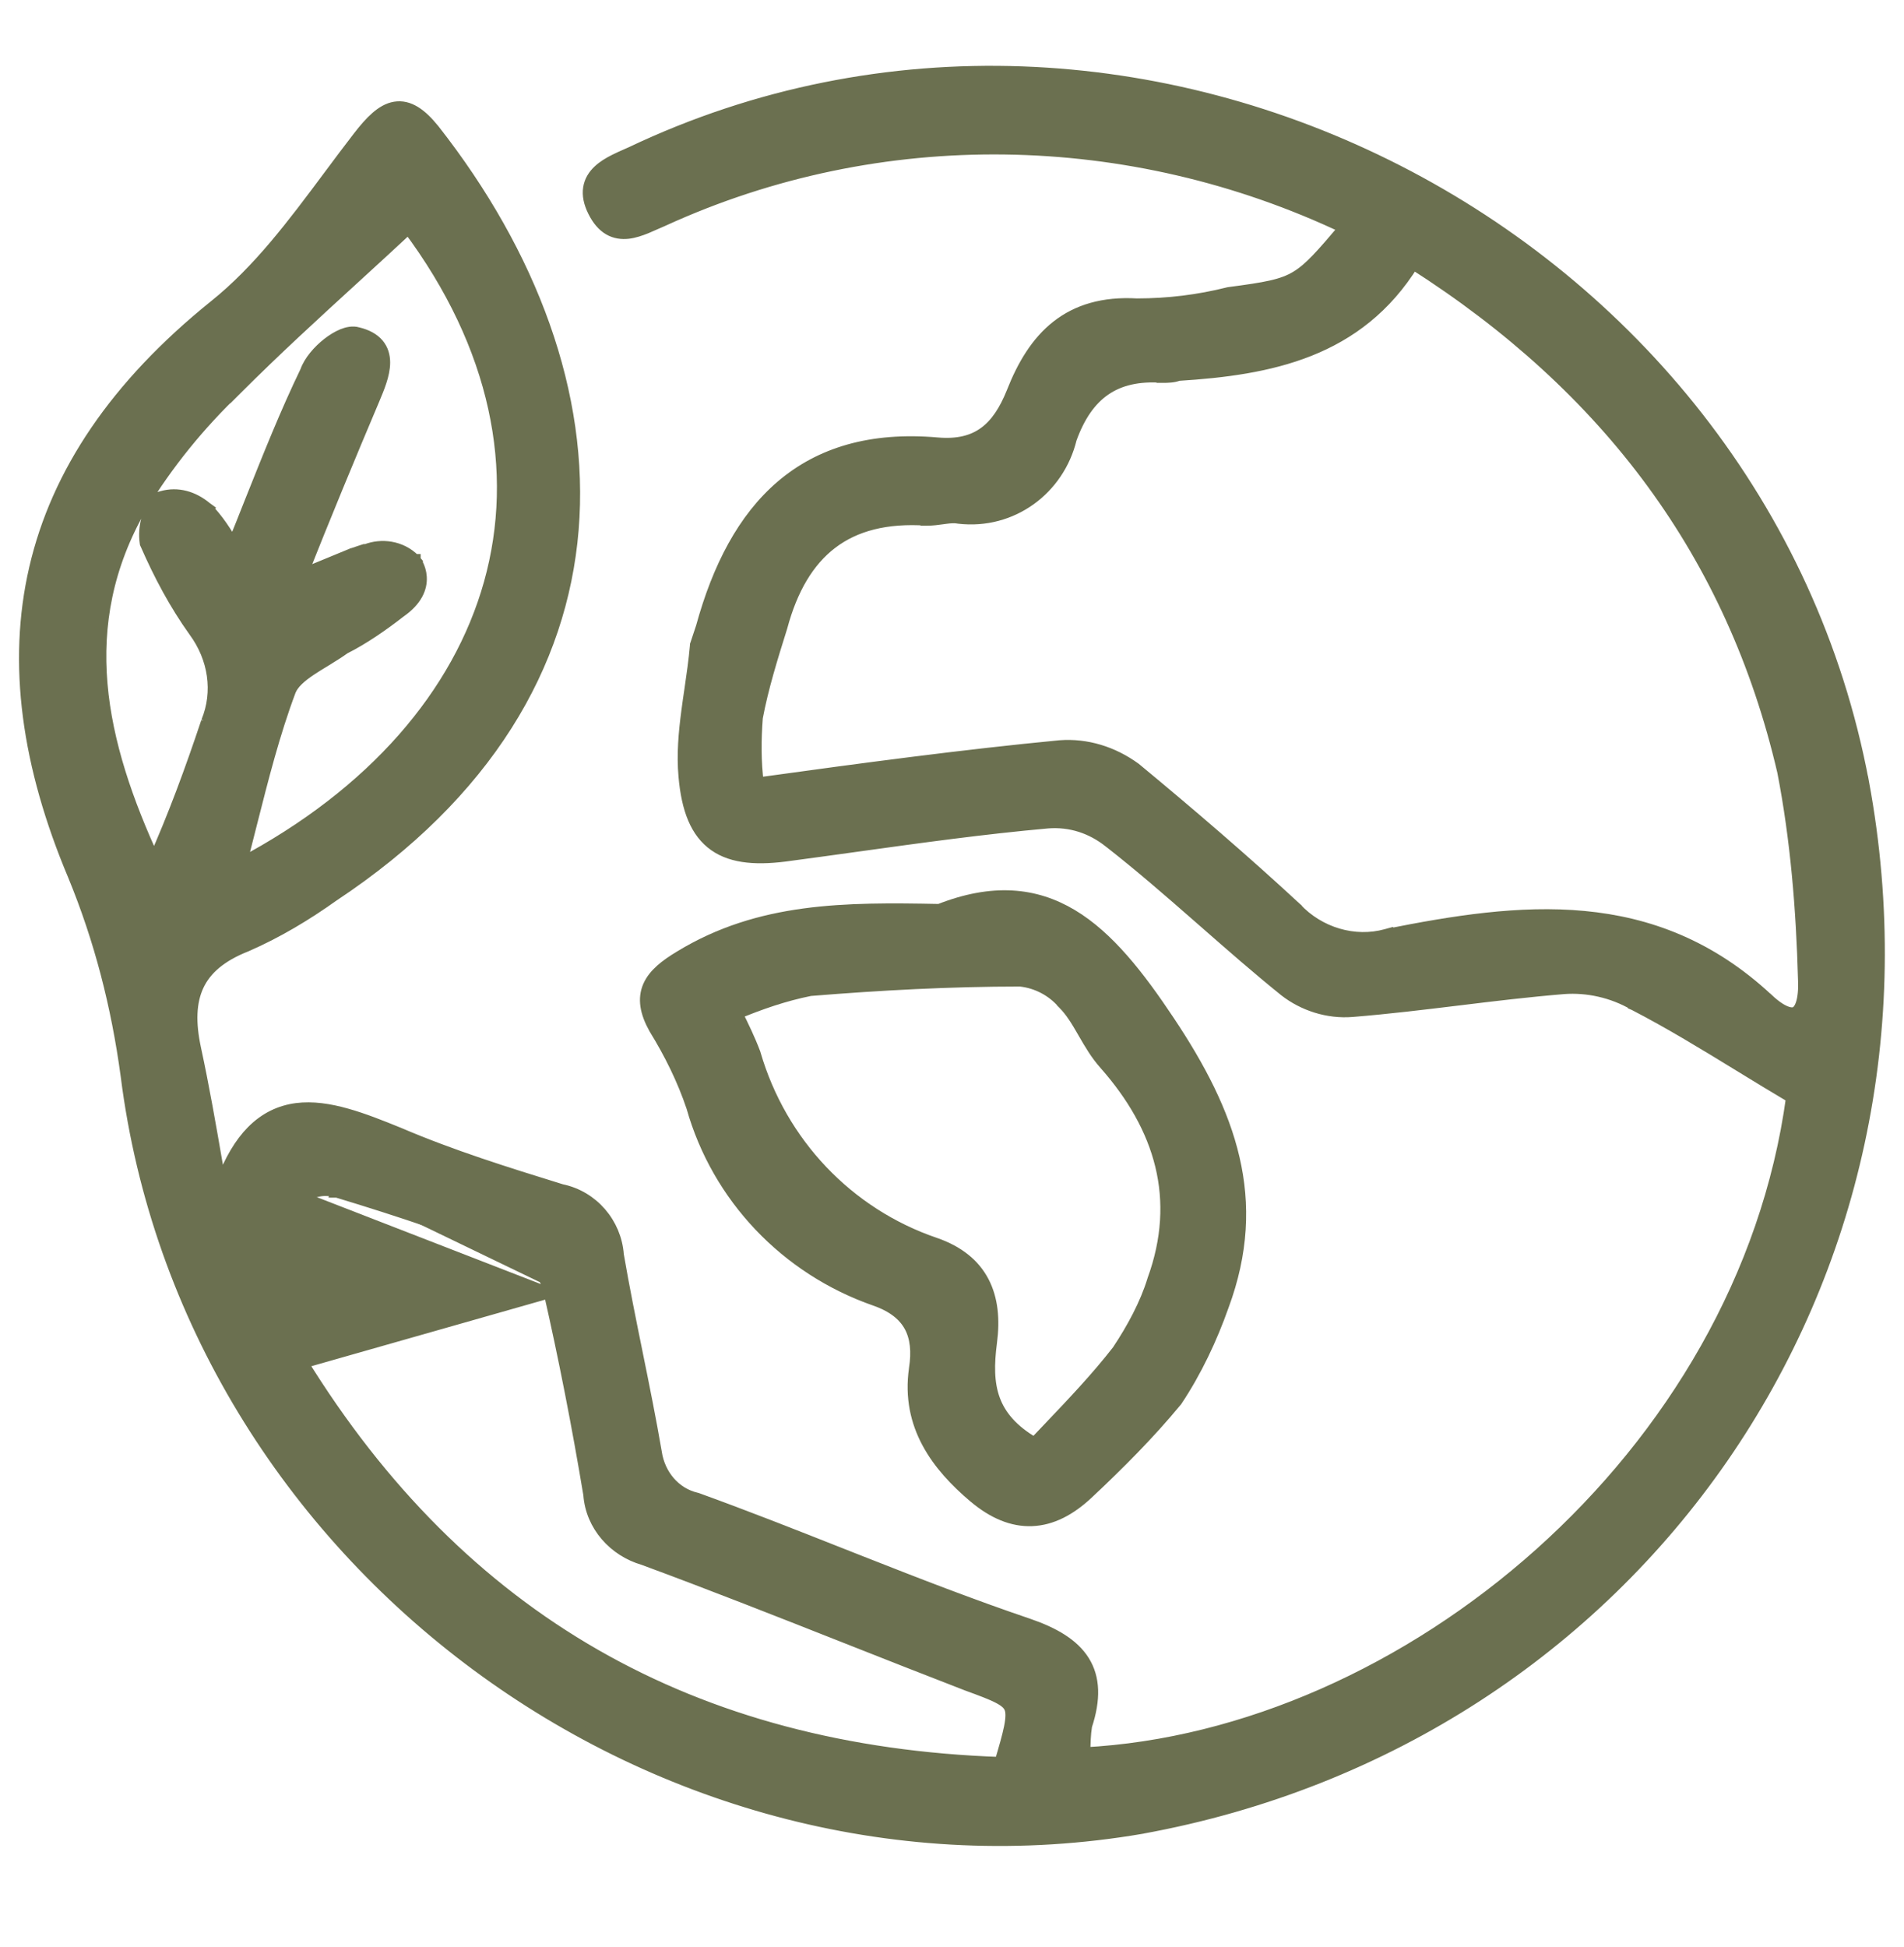
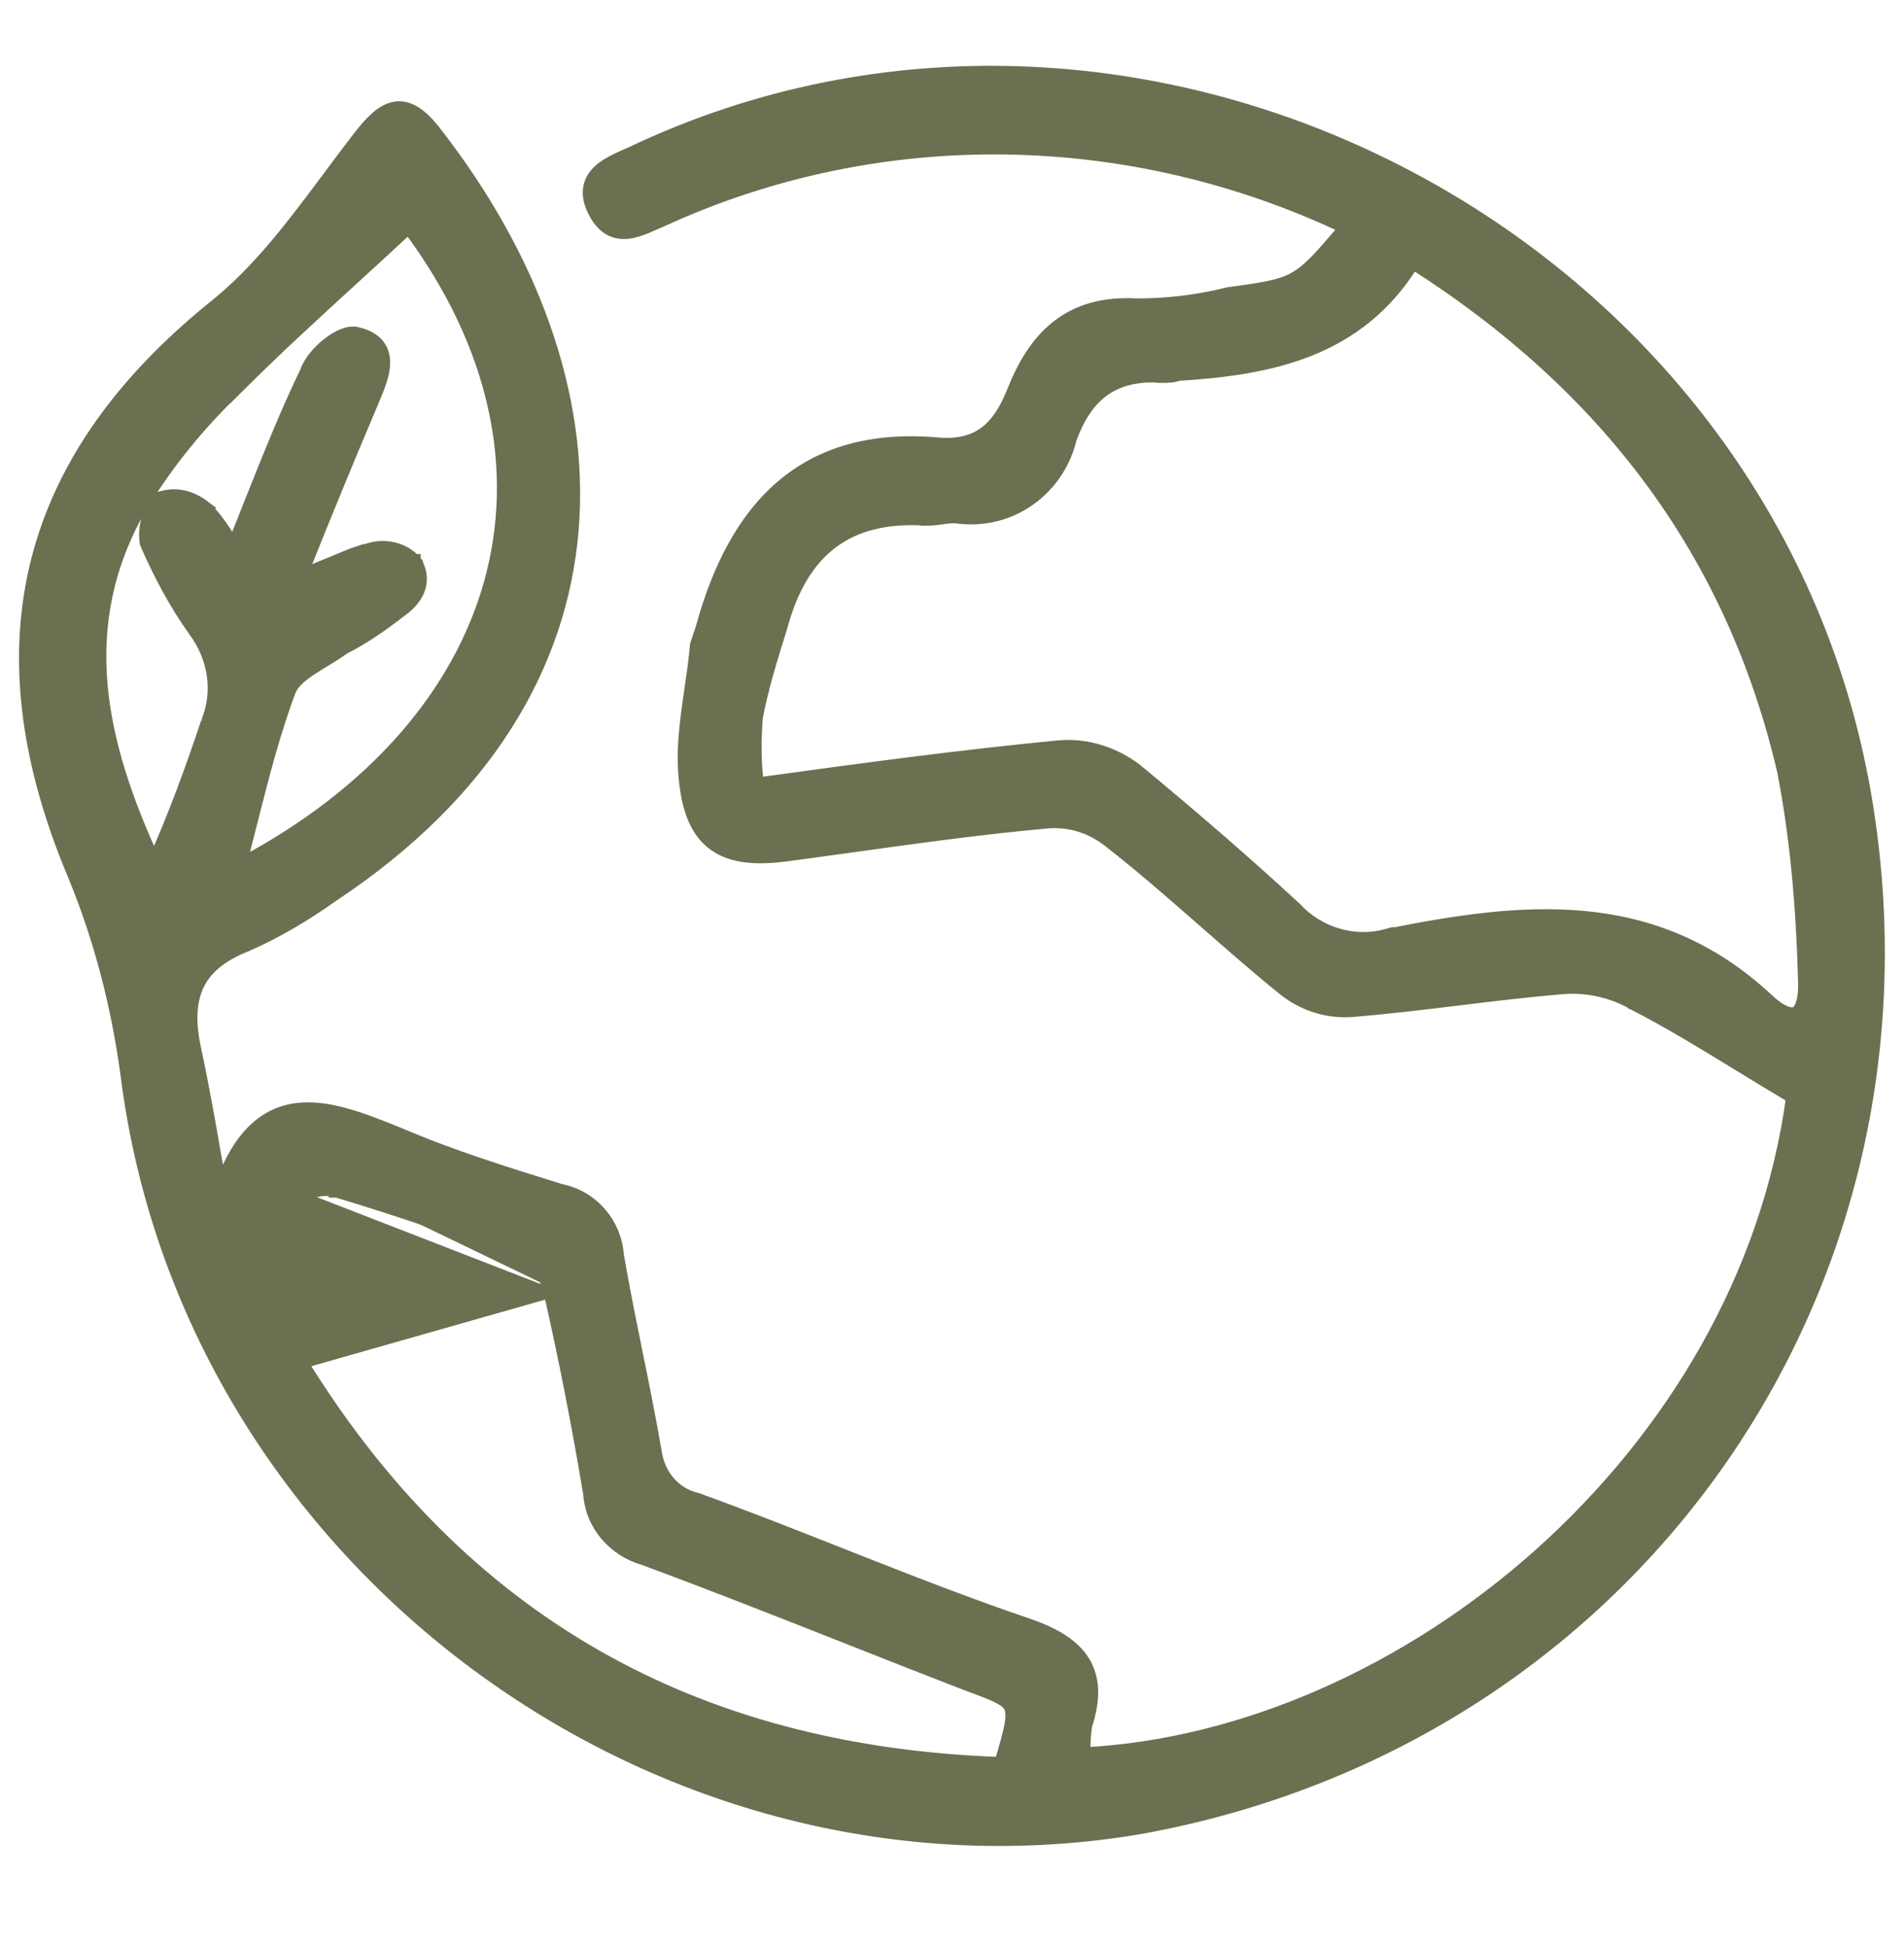
<svg xmlns="http://www.w3.org/2000/svg" fill="none" viewBox="0 0 45 46" height="46" width="45">
-   <path stroke-width="0.3" stroke="#6B7050" fill="#6B7050" d="M27.791 33.097L27.796 33.091L27.8 33.085C28.258 32.398 28.623 31.622 28.896 30.848C29.82 28.352 29.071 26.32 27.62 24.144C26.9 23.063 26.186 22.148 25.328 21.634C24.462 21.116 23.464 21.014 22.203 21.511C19.97 21.467 17.956 21.468 16.078 22.613C15.739 22.817 15.465 23.028 15.343 23.306C15.215 23.598 15.271 23.92 15.484 24.3L15.484 24.3L15.487 24.305C15.842 24.882 16.151 25.5 16.372 26.161C16.971 28.277 18.581 29.978 20.696 30.713C21.12 30.862 21.378 31.078 21.519 31.34C21.661 31.605 21.696 31.94 21.632 32.348L21.632 32.35C21.441 33.687 22.164 34.634 23.034 35.367C23.48 35.742 23.931 35.932 24.391 35.913C24.849 35.895 25.287 35.669 25.708 35.271C26.43 34.594 27.155 33.869 27.791 33.097ZM27.264 30.25L27.264 30.25L27.262 30.258C27.088 30.822 26.782 31.392 26.428 31.924C25.928 32.567 25.371 33.152 24.797 33.755C24.682 33.876 24.567 33.997 24.451 34.119C23.912 33.809 23.63 33.459 23.49 33.084C23.34 32.681 23.347 32.227 23.414 31.716C23.484 31.181 23.44 30.697 23.229 30.294C23.017 29.888 22.645 29.585 22.099 29.395L22.098 29.395C20.03 28.691 18.446 27.019 17.829 24.905L17.829 24.905L17.826 24.894C17.706 24.574 17.552 24.256 17.396 23.943C17.968 23.704 18.54 23.508 19.146 23.386C20.803 23.251 22.458 23.162 24.112 23.162C24.52 23.204 24.887 23.409 25.131 23.694L25.131 23.695L25.139 23.703C25.326 23.889 25.463 24.12 25.61 24.375C25.617 24.387 25.624 24.398 25.63 24.41C25.769 24.65 25.918 24.909 26.123 25.137C27.445 26.635 27.961 28.333 27.264 30.25Z" />
  <path stroke-width="0.3" stroke="#6B7050" fill="#6B7050" d="M13.14 30.482C13.05 30.077 12.78 29.717 12.42 29.537C10.98 28.952 9.495 28.457 8.01 28.007M13.14 30.482L6.975 32.237C6.867 32.074 6.774 31.895 6.679 31.71C6.616 31.587 6.552 31.462 6.48 31.337C5.715 29.852 5.805 29.222 7.11 28.142M13.14 30.482C13.5 32.057 13.815 33.677 14.085 35.297L13.14 30.482ZM8.01 28.007C7.695 27.917 7.38 27.962 7.11 28.142M8.01 28.007L7.969 28.151C7.968 28.151 7.968 28.151 7.968 28.151M8.01 28.007L7.966 28.15C7.967 28.15 7.967 28.151 7.968 28.151M7.11 28.142L7.206 28.257C7.204 28.259 7.202 28.261 7.199 28.262M7.11 28.142L7.193 28.267C7.195 28.265 7.197 28.264 7.199 28.262M7.968 28.151C9.448 28.599 10.926 29.092 12.358 29.673C12.672 29.833 12.913 30.152 12.994 30.514L12.994 30.515C13.352 32.085 13.667 33.699 13.936 35.314C13.989 36.054 14.53 36.638 15.208 36.834C16.826 37.431 18.424 38.062 20.029 38.696C20.965 39.066 21.904 39.436 22.851 39.802L22.853 39.803C23.195 39.928 23.437 40.017 23.608 40.107C23.777 40.195 23.851 40.272 23.885 40.358C23.922 40.451 23.925 40.586 23.878 40.822C23.835 41.034 23.757 41.305 23.649 41.668C16.375 41.415 10.88 38.291 7.103 32.158L7.103 32.158L7.1 32.154C7.015 32.026 6.939 31.886 6.861 31.735C6.845 31.704 6.829 31.674 6.813 31.642C6.75 31.521 6.685 31.393 6.612 31.265C6.231 30.526 6.086 30.039 6.166 29.615C6.245 29.194 6.555 28.797 7.199 28.262M7.968 28.151C7.696 28.073 7.43 28.111 7.199 28.262M44.023 18.484L44.022 18.484C41.574 5.473 26.846 -2.051 14.922 3.616C14.887 3.632 14.85 3.648 14.811 3.665C14.721 3.705 14.623 3.748 14.532 3.794C14.399 3.861 14.265 3.94 14.157 4.042C14.047 4.145 13.959 4.276 13.932 4.443C13.905 4.608 13.941 4.79 14.041 4.989C14.139 5.186 14.258 5.325 14.4 5.408C14.544 5.492 14.697 5.509 14.844 5.493C14.989 5.476 15.134 5.426 15.27 5.371C15.338 5.343 15.407 5.312 15.474 5.282L15.483 5.278C15.547 5.249 15.61 5.221 15.673 5.195L15.673 5.195L15.677 5.193C20.797 2.854 26.703 2.958 31.8 5.378C31.247 6.03 30.967 6.354 30.646 6.548C30.307 6.754 29.914 6.819 29.05 6.933L29.042 6.934L29.034 6.936C28.327 7.113 27.62 7.201 26.869 7.202C26.076 7.156 25.466 7.343 24.989 7.717C24.515 8.089 24.188 8.634 23.936 9.276C23.761 9.713 23.55 10.033 23.272 10.234C22.999 10.433 22.643 10.53 22.153 10.487C20.591 10.35 19.39 10.717 18.482 11.49C17.579 12.259 16.983 13.415 16.596 14.823L16.463 15.224L16.457 15.241L16.456 15.259C16.426 15.604 16.376 15.945 16.326 16.291C16.301 16.459 16.276 16.628 16.254 16.799C16.186 17.314 16.139 17.833 16.186 18.345C16.254 19.124 16.464 19.665 16.896 19.968C17.322 20.267 17.924 20.304 18.696 20.19C19.204 20.123 19.711 20.052 20.217 19.982C21.735 19.771 23.248 19.561 24.762 19.426C25.307 19.384 25.809 19.551 26.231 19.889L26.233 19.89C26.949 20.45 27.632 21.043 28.313 21.64C28.371 21.69 28.428 21.74 28.486 21.791C29.108 22.336 29.73 22.881 30.371 23.398L30.373 23.4C30.805 23.737 31.382 23.93 31.962 23.881C32.798 23.814 33.633 23.712 34.464 23.611L34.466 23.611C35.298 23.509 36.128 23.409 36.957 23.341C37.512 23.299 38.111 23.427 38.624 23.726L38.624 23.727L38.631 23.73C39.481 24.17 40.289 24.665 41.114 25.17C41.524 25.421 41.938 25.675 42.363 25.926C41.207 34.429 33.215 41.045 25.62 41.44C25.622 41.216 25.628 40.982 25.661 40.778C25.867 40.153 25.854 39.655 25.603 39.256C25.355 38.862 24.898 38.6 24.304 38.395L24.303 38.395C22.979 37.946 21.677 37.441 20.378 36.929C20.2 36.859 20.023 36.789 19.845 36.719C18.724 36.276 17.605 35.834 16.476 35.426L16.468 35.423L16.459 35.421C15.941 35.301 15.575 34.861 15.493 34.329L15.493 34.326C15.357 33.537 15.2 32.759 15.042 31.983L15.042 31.982C14.885 31.208 14.728 30.436 14.594 29.654C14.542 28.919 14.004 28.282 13.267 28.131C11.963 27.727 10.668 27.324 9.419 26.789L9.416 26.788C9.001 26.619 8.586 26.453 8.186 26.341C7.785 26.228 7.389 26.167 7.012 26.215C6.631 26.265 6.276 26.426 5.962 26.746C5.688 27.025 5.45 27.421 5.248 27.958L5.18 27.889C5.159 27.772 5.139 27.654 5.118 27.535C4.961 26.625 4.798 25.685 4.602 24.78C4.47 24.166 4.487 23.675 4.67 23.283C4.851 22.895 5.208 22.58 5.815 22.341L5.815 22.341L5.82 22.339C6.551 22.02 7.234 21.609 7.87 21.155C11.501 18.749 13.263 15.707 13.526 12.517C13.788 9.33 12.555 6.02 10.243 3.074L10.243 3.074L10.241 3.072C9.947 2.709 9.661 2.498 9.335 2.552C9.179 2.578 9.036 2.663 8.9 2.782C8.764 2.9 8.625 3.061 8.476 3.255C8.24 3.561 8.009 3.87 7.779 4.179C6.947 5.296 6.124 6.4 5.081 7.235L5.081 7.235C2.744 9.118 1.359 11.182 0.838 13.432C0.317 15.682 0.663 18.1 1.752 20.684C2.376 22.201 2.778 23.763 3.001 25.416C4.452 36.886 15.601 45.134 26.98 43.185L26.982 43.184C38.673 41.054 46.198 30.221 44.023 18.484ZM9.36 26.927C7.73 26.266 6.229 25.691 5.365 28.074L9.36 26.927ZM4.898 17.069C4.528 18.179 4.121 19.287 3.643 20.359C2.344 17.547 1.71 14.778 3.324 11.973C3.947 10.95 4.703 10.016 5.593 9.17L5.593 9.171L5.596 9.168C6.494 8.27 7.429 7.414 8.368 6.556C8.798 6.162 9.228 5.769 9.656 5.37C11.755 8.179 12.328 11.129 11.584 13.786C10.85 16.404 8.83 18.762 5.678 20.428C5.764 20.1 5.847 19.771 5.93 19.443C6.199 18.383 6.465 17.329 6.845 16.316C6.917 16.138 7.094 15.98 7.345 15.813C7.447 15.745 7.555 15.679 7.668 15.611C7.691 15.596 7.715 15.582 7.739 15.567C7.871 15.486 8.007 15.401 8.133 15.31C8.591 15.08 9.045 14.762 9.449 14.448C9.84 14.177 9.952 13.884 9.937 13.637C9.93 13.519 9.895 13.422 9.862 13.355C9.845 13.322 9.829 13.295 9.816 13.276C9.809 13.266 9.804 13.258 9.8 13.253L9.794 13.246L9.792 13.243L9.792 13.242L9.791 13.242L9.791 13.242C9.791 13.242 9.791 13.242 9.675 13.337L9.791 13.242L9.786 13.236L9.781 13.231C9.471 12.921 9.016 12.866 8.655 13.007H8.64H8.616L8.593 13.014L8.323 13.104L8.322 13.104L8.313 13.108L7.109 13.604C7.657 12.223 8.24 10.81 8.823 9.435L8.823 9.434L8.83 9.418C8.884 9.289 8.943 9.149 8.988 9.01C9.035 8.866 9.071 8.713 9.071 8.567C9.071 8.417 9.033 8.267 8.926 8.141C8.821 8.017 8.663 7.932 8.455 7.882C8.338 7.846 8.21 7.876 8.102 7.919C7.987 7.966 7.866 8.04 7.754 8.128C7.538 8.298 7.324 8.541 7.241 8.78C6.766 9.763 6.356 10.794 5.936 11.847C5.798 12.197 5.658 12.549 5.514 12.902C5.333 12.587 5.134 12.274 4.876 12.016L4.877 12.015L4.866 12.007C4.566 11.757 4.201 11.646 3.829 11.752L3.791 11.763L3.764 11.791C3.499 12.056 3.401 12.466 3.451 12.818L3.454 12.838L3.463 12.857C3.781 13.584 4.145 14.268 4.603 14.909L4.603 14.909L4.604 14.91C5.071 15.547 5.195 16.347 4.901 17.06L4.901 17.059L4.898 17.069ZM41.773 23.622L41.772 23.622C39.057 21.091 35.926 21.47 32.776 22.1L32.776 22.099L32.765 22.102C32.011 22.311 31.169 22.061 30.62 21.47L30.62 21.469L30.612 21.462C29.394 20.334 28.132 19.252 26.826 18.171L26.826 18.171L26.818 18.165C26.297 17.786 25.677 17.594 25.053 17.642L25.051 17.642C22.752 17.863 20.453 18.171 17.903 18.523C17.836 18.003 17.839 17.482 17.879 16.956C18.012 16.249 18.233 15.54 18.458 14.822L18.458 14.822L18.46 14.816C18.702 13.913 19.093 13.25 19.649 12.826C20.203 12.404 20.941 12.206 21.905 12.271L21.905 12.272H21.915C22.037 12.272 22.161 12.255 22.269 12.24C22.291 12.237 22.313 12.234 22.334 12.231C22.463 12.214 22.565 12.207 22.651 12.224L22.651 12.224L22.663 12.226C23.909 12.37 25.009 11.556 25.299 10.365C25.494 9.825 25.759 9.442 26.107 9.202C26.454 8.962 26.901 8.853 27.484 8.896L27.484 8.897H27.495H27.497C27.541 8.897 27.604 8.897 27.667 8.89C27.721 8.885 27.786 8.874 27.846 8.85C30.004 8.715 32.092 8.315 33.395 6.211C38.014 9.153 40.959 13.099 42.153 18.228C42.466 19.837 42.6 21.492 42.645 23.151L42.645 23.154C42.656 23.391 42.636 23.575 42.596 23.707C42.556 23.839 42.499 23.904 42.448 23.932C42.399 23.958 42.325 23.968 42.209 23.924C42.092 23.88 41.945 23.784 41.773 23.622Z" />
</svg>